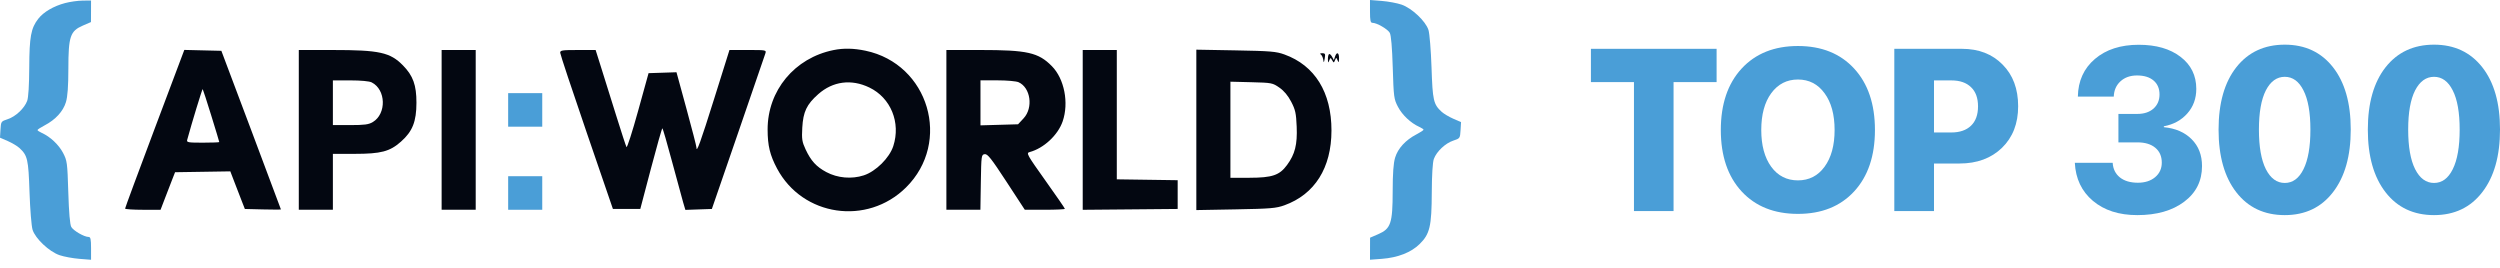
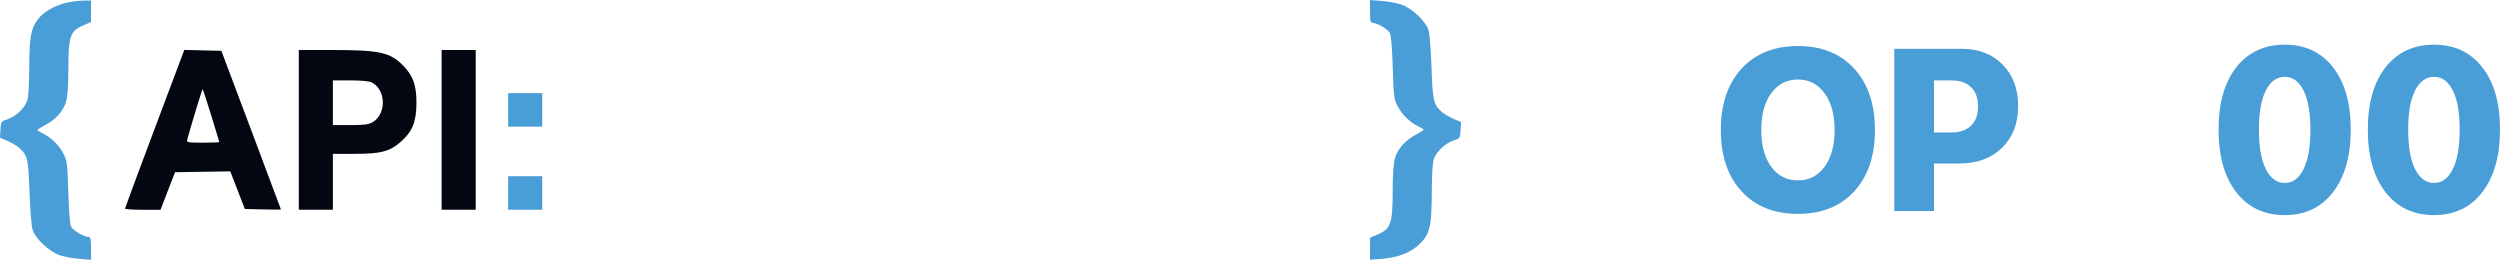
<svg xmlns="http://www.w3.org/2000/svg" width="308" height="33" viewBox="0 0 308 33" fill="none">
  <path fill-rule="evenodd" clip-rule="evenodd" d="M8.023 0.377C6.596 0.754 5.361 1.479 4.709 2.32C3.814 3.475 3.621 4.525 3.604 8.31C3.595 10.469 3.499 12.018 3.349 12.423C3.011 13.343 1.93 14.361 0.953 14.68C0.134 14.948 0.119 14.97 0.06 15.957L0 16.961L0.958 17.378C1.484 17.607 2.127 17.99 2.386 18.228C3.397 19.157 3.5 19.605 3.637 23.68C3.708 25.791 3.876 27.873 4.012 28.306C4.351 29.389 6.059 31 7.333 31.436C7.875 31.622 8.971 31.826 9.768 31.889L11.218 32.004L11.218 30.597C11.218 29.462 11.159 29.191 10.91 29.191C10.375 29.191 9.042 28.421 8.782 27.96C8.618 27.672 8.49 26.184 8.414 23.68C8.302 20.028 8.27 19.793 7.766 18.832C7.24 17.83 6.189 16.842 5.156 16.379C4.861 16.246 4.619 16.085 4.619 16.021C4.619 15.957 5.019 15.696 5.507 15.441C6.837 14.747 7.781 13.717 8.121 12.587C8.329 11.898 8.42 10.652 8.423 8.44C8.428 4.485 8.651 3.824 10.208 3.151L11.208 2.718L11.213 1.39L11.217 0.061L10.168 0.074C9.59 0.081 8.625 0.218 8.023 0.377Z" fill="#4A9ED7" />
  <path fill-rule="evenodd" clip-rule="evenodd" d="M19.056 15.849C17.049 21.184 15.409 25.615 15.412 25.696C15.414 25.777 16.399 25.844 17.599 25.844L19.781 25.844L20.328 24.417C20.629 23.632 21.031 22.591 21.221 22.104L21.568 21.218L24.971 21.165L28.375 21.111L28.924 22.542C29.226 23.33 29.629 24.372 29.82 24.86L30.166 25.745L32.389 25.801C33.612 25.831 34.611 25.831 34.609 25.801C34.606 25.77 32.955 21.361 30.938 16.002L27.271 6.26L24.989 6.205L22.707 6.15L19.056 15.849ZM36.812 16.002L36.812 25.843L38.911 25.843L41.011 25.843L41.011 22.399L41.011 18.955L43.687 18.955C46.938 18.954 48.022 18.669 49.401 17.448C50.823 16.189 51.303 14.981 51.306 12.656C51.308 10.485 50.892 9.332 49.649 8.063C48.068 6.45 46.748 6.161 40.974 6.161L36.812 6.161L36.812 16.002ZM54.408 16.002L54.408 25.843L56.508 25.843L58.607 25.843L58.607 16.002L58.607 6.161L56.507 6.161L54.408 6.161L54.408 16.002ZM45.791 10.15C47.557 11.043 47.639 14.012 45.926 15.04C45.424 15.342 44.911 15.41 43.16 15.411L41.011 15.412L41.011 12.656L41.011 9.901L43.16 9.904C44.468 9.905 45.498 10.002 45.791 10.15ZM26.026 14.232C26.57 15.987 27.014 17.458 27.014 17.5C27.014 17.543 26.104 17.577 24.991 17.577C23.162 17.577 22.977 17.544 23.061 17.233C23.593 15.266 24.918 10.921 24.971 10.974C25.008 11.011 25.483 12.477 26.026 14.232Z" fill="#030711" />
-   <path fill-rule="evenodd" clip-rule="evenodd" d="M62.605 13.541L62.605 15.608L64.705 15.608L66.805 15.608L66.805 13.541L66.805 11.475L64.705 11.475L62.605 11.475L62.605 13.541ZM62.606 23.776L62.606 25.843L64.705 25.843L66.805 25.843L66.805 23.776L66.805 21.709L64.705 21.709L62.606 21.709L62.606 23.776Z" fill="#4A9ED7" />
-   <path fill-rule="evenodd" clip-rule="evenodd" d="M102.698 6.168C97.895 7.137 94.564 11.149 94.57 15.957C94.572 17.943 94.859 19.125 95.737 20.77C98.884 26.664 106.82 27.831 111.611 23.104C117.283 17.507 114.433 7.876 106.621 6.246C105.171 5.944 103.931 5.919 102.698 6.168ZM69.017 6.505C69.023 6.694 70.487 11.101 72.27 16.297L75.511 25.744L77.197 25.744L78.884 25.744L80.193 20.776C80.913 18.044 81.547 15.808 81.603 15.808C81.657 15.808 82.192 17.645 82.791 19.891C83.39 22.136 84.005 24.397 84.159 24.916L84.437 25.858L86.069 25.801L87.701 25.744L90.924 16.395C92.697 11.253 94.21 6.847 94.287 6.603C94.426 6.162 94.419 6.16 92.148 6.16L89.87 6.16L88.002 12.114C86.287 17.581 85.802 18.916 85.802 18.168C85.802 18.018 85.249 15.871 84.572 13.398L83.343 8.901L81.623 8.958L79.903 9.014L78.609 13.686C77.898 16.256 77.256 18.248 77.182 18.115C77.108 17.981 76.536 16.233 75.912 14.23C75.287 12.228 74.462 9.593 74.079 8.375L73.382 6.161L71.194 6.161C69.238 6.161 69.006 6.197 69.017 6.505ZM116.595 16.001L116.595 25.842L118.69 25.842L120.785 25.842L120.839 22.447C120.892 19.16 120.907 19.05 121.317 18.992C121.667 18.943 122.126 19.524 123.998 22.387L126.256 25.842L128.724 25.842C130.081 25.842 131.192 25.79 131.192 25.727C131.192 25.663 130.11 24.092 128.787 22.236C126.532 19.07 126.411 18.852 126.838 18.739C128.581 18.278 130.336 16.649 130.92 14.952C131.706 12.666 131.128 9.709 129.591 8.151C127.93 6.466 126.571 6.16 120.757 6.16L116.595 6.16L116.595 16.001ZM133.391 16.004L133.391 25.848L139.24 25.796L145.089 25.743L145.089 23.972L145.089 22.201L141.339 22.147L137.59 22.093L137.59 14.127L137.59 6.159L135.49 6.159L133.391 6.16L133.391 16.004ZM147.388 16L147.388 25.882L152.237 25.794C156.526 25.716 157.218 25.659 158.232 25.294C161.978 23.945 164.034 20.682 164.037 16.079C164.041 11.373 161.989 8.06 158.232 6.707C157.218 6.342 156.525 6.284 152.237 6.206L147.388 6.119L147.388 16ZM162.714 6.703C162.841 6.783 162.979 7.069 163.022 7.34C163.092 7.785 163.109 7.771 163.207 7.192C163.3 6.641 163.257 6.553 162.9 6.556C162.647 6.558 162.574 6.615 162.714 6.703ZM163.724 6.678C163.647 6.753 163.591 7.044 163.598 7.324C163.611 7.767 163.632 7.783 163.765 7.447C163.911 7.08 163.927 7.079 164.121 7.419C164.317 7.763 164.33 7.763 164.476 7.411C164.62 7.061 164.634 7.062 164.791 7.438C164.927 7.763 164.958 7.72 164.97 7.192C164.986 6.467 164.681 6.337 164.473 6.98L164.335 7.408L164.099 6.974C163.969 6.736 163.801 6.602 163.724 6.678ZM125.488 10.13C126.974 10.796 127.32 13.275 126.108 14.577L125.424 15.312L123.109 15.378L120.794 15.444L120.794 12.672L120.794 9.899L122.884 9.899C124.056 9.899 125.2 10.001 125.488 10.13ZM107.103 10.78C109.746 12.052 110.992 15.1 110.054 17.996C109.581 19.456 107.908 21.117 106.418 21.604C104.927 22.091 103.181 21.939 101.804 21.201C100.567 20.539 99.907 19.815 99.243 18.392C98.814 17.473 98.762 17.134 98.84 15.735C98.95 13.769 99.381 12.865 100.81 11.6C102.609 10.008 104.884 9.711 107.103 10.78ZM157.617 10.792C158.191 11.19 158.68 11.775 159.077 12.538C159.591 13.528 159.684 13.95 159.752 15.611C159.842 17.816 159.544 18.997 158.562 20.331C157.634 21.593 156.741 21.896 153.937 21.901L151.587 21.905L151.587 15.985L151.587 10.064L154.17 10.129C156.676 10.192 156.779 10.212 157.617 10.792Z" fill="#030711" />
+   <path fill-rule="evenodd" clip-rule="evenodd" d="M62.605 13.541L62.605 15.608L64.705 15.608L66.805 15.608L66.805 13.541L66.805 11.475L64.705 11.475L62.605 11.475L62.605 13.541ZL62.606 25.843L64.705 25.843L66.805 25.843L66.805 23.776L66.805 21.709L64.705 21.709L62.606 21.709L62.606 23.776Z" fill="#4A9ED7" />
  <path fill-rule="evenodd" clip-rule="evenodd" d="M168.783 1.406C168.783 2.541 168.842 2.813 169.091 2.813C169.626 2.813 170.959 3.583 171.219 4.043C171.382 4.332 171.51 5.819 171.587 8.324C171.699 11.976 171.73 12.211 172.235 13.172C172.761 14.174 173.812 15.162 174.844 15.625C175.14 15.758 175.381 15.918 175.381 15.982C175.381 16.046 174.982 16.308 174.493 16.562C173.163 17.257 172.22 18.287 171.879 19.417C171.671 20.106 171.581 21.351 171.578 23.564C171.573 27.519 171.349 28.179 169.793 28.853L168.792 29.285L168.788 30.642L168.783 31.999L170.233 31.89C172.215 31.74 173.846 31.102 174.9 30.065C176.159 28.826 176.378 27.892 176.396 23.689C176.406 21.534 176.502 19.986 176.651 19.58C176.99 18.661 178.071 17.643 179.048 17.323C179.866 17.056 179.881 17.034 179.94 16.047L180 15.043L179.043 14.626C178.516 14.396 177.874 14.014 177.614 13.776C176.604 12.847 176.501 12.399 176.364 8.323C176.293 6.213 176.124 4.131 175.989 3.698C175.65 2.615 173.941 1.004 172.668 0.568C172.126 0.382 171.029 0.178 170.232 0.115L168.783 0L168.783 1.406Z" fill="#4A9ED7" />
-   <path d="M206.182 26.003H201.304V10.115H196.001V6.014H211.485V10.115H206.182V26.003Z" fill="#4A9ED7" />
  <path d="M214.563 8.452C216.278 6.596 218.592 5.668 221.506 5.668C224.42 5.668 226.729 6.596 228.435 8.452C230.141 10.309 230.993 12.83 230.993 16.016C230.993 19.202 230.141 21.723 228.435 23.579C226.729 25.426 224.42 26.35 221.506 26.35C218.583 26.35 216.269 25.426 214.563 23.579C212.858 21.723 212.005 19.202 212.005 16.016C212.005 12.83 212.858 10.309 214.563 8.452ZM224.784 11.486C223.967 10.36 222.874 9.796 221.506 9.796C220.138 9.796 219.041 10.36 218.214 11.486C217.397 12.604 216.988 14.113 216.988 16.016C216.988 17.909 217.397 19.419 218.214 20.546C219.032 21.663 220.129 22.222 221.506 22.222C222.874 22.222 223.967 21.663 224.784 20.546C225.61 19.419 226.023 17.909 226.023 16.016C226.023 14.113 225.61 12.604 224.784 11.486Z" fill="#4A9ED7" />
  <path d="M233.379 6.014H241.707C243.777 6.014 245.447 6.661 246.717 7.954C247.997 9.237 248.636 10.95 248.636 13.093C248.636 15.217 247.97 16.925 246.638 18.218C245.305 19.502 243.564 20.144 241.414 20.144H238.269V26.003H233.379V6.014ZM238.269 9.907V16.321H240.388C241.436 16.321 242.249 16.044 242.826 15.489C243.404 14.935 243.693 14.141 243.693 13.107C243.693 12.072 243.404 11.283 242.826 10.738C242.258 10.184 241.454 9.907 240.415 9.907H238.269Z" fill="#4A9ED7" />
-   <path d="M260.989 17.54V14.035H263.321C264.147 14.035 264.809 13.818 265.306 13.384C265.804 12.941 266.053 12.359 266.053 11.639C266.053 10.909 265.808 10.336 265.32 9.921C264.831 9.505 264.152 9.297 263.281 9.297C262.446 9.297 261.766 9.538 261.242 10.018C260.718 10.498 260.443 11.126 260.416 11.902H255.992C256.027 9.972 256.729 8.425 258.097 7.261C259.465 6.098 261.264 5.516 263.494 5.516C265.635 5.516 267.35 6.01 268.638 6.998C269.935 7.986 270.583 9.302 270.583 10.946C270.583 12.137 270.215 13.148 269.477 13.979C268.74 14.811 267.776 15.337 266.586 15.559V15.669C268.025 15.808 269.166 16.302 270.01 17.152C270.863 18.001 271.289 19.105 271.289 20.462C271.289 22.291 270.557 23.755 269.091 24.854C267.634 25.953 265.706 26.502 263.308 26.502C261.06 26.502 259.239 25.916 257.844 24.743C256.458 23.57 255.717 22.009 255.619 20.061H260.283C260.327 20.818 260.625 21.418 261.176 21.861C261.726 22.296 262.464 22.512 263.388 22.512C264.258 22.512 264.964 22.286 265.506 21.834C266.057 21.372 266.332 20.772 266.332 20.033C266.332 19.257 266.066 18.648 265.533 18.204C265 17.761 264.267 17.54 263.334 17.54H260.989Z" fill="#4A9ED7" />
  <path d="M281.483 26.502C278.96 26.502 276.971 25.565 275.514 23.69C274.057 21.815 273.328 19.243 273.328 15.974C273.328 12.705 274.057 10.143 275.514 8.286C276.979 6.43 278.969 5.502 281.483 5.502C283.989 5.502 285.97 6.43 287.427 8.286C288.883 10.143 289.612 12.7 289.612 15.96C289.612 19.22 288.883 21.792 287.427 23.676C285.979 25.56 283.997 26.502 281.483 26.502ZM279.151 20.836C279.729 21.972 280.506 22.54 281.483 22.54C282.461 22.54 283.229 21.977 283.789 20.85C284.357 19.714 284.642 18.089 284.642 15.974C284.642 13.86 284.357 12.248 283.789 11.14C283.229 10.022 282.461 9.464 281.483 9.464C280.506 9.464 279.729 10.022 279.151 11.14C278.583 12.257 278.299 13.864 278.299 15.96C278.299 18.075 278.583 19.701 279.151 20.836Z" fill="#4A9ED7" />
  <path d="M299.872 26.502C297.35 26.502 295.36 25.565 293.903 23.69C292.446 21.815 291.717 19.243 291.717 15.974C291.717 12.705 292.446 10.143 293.903 8.286C295.368 6.43 297.358 5.502 299.872 5.502C302.378 5.502 304.359 6.43 305.816 8.286C307.273 10.143 308.001 12.7 308.001 15.96C308.001 19.22 307.273 21.792 305.816 23.676C304.368 25.56 302.387 26.502 299.872 26.502ZM297.541 20.836C298.118 21.972 298.895 22.54 299.872 22.54C300.85 22.54 301.618 21.977 302.178 20.85C302.746 19.714 303.031 18.089 303.031 15.974C303.031 13.86 302.746 12.248 302.178 11.14C301.618 10.022 300.85 9.464 299.872 9.464C298.895 9.464 298.118 10.022 297.541 11.14C296.972 12.257 296.688 13.864 296.688 15.96C296.688 18.075 296.972 19.701 297.541 20.836Z" fill="#4A9ED7" />
</svg>